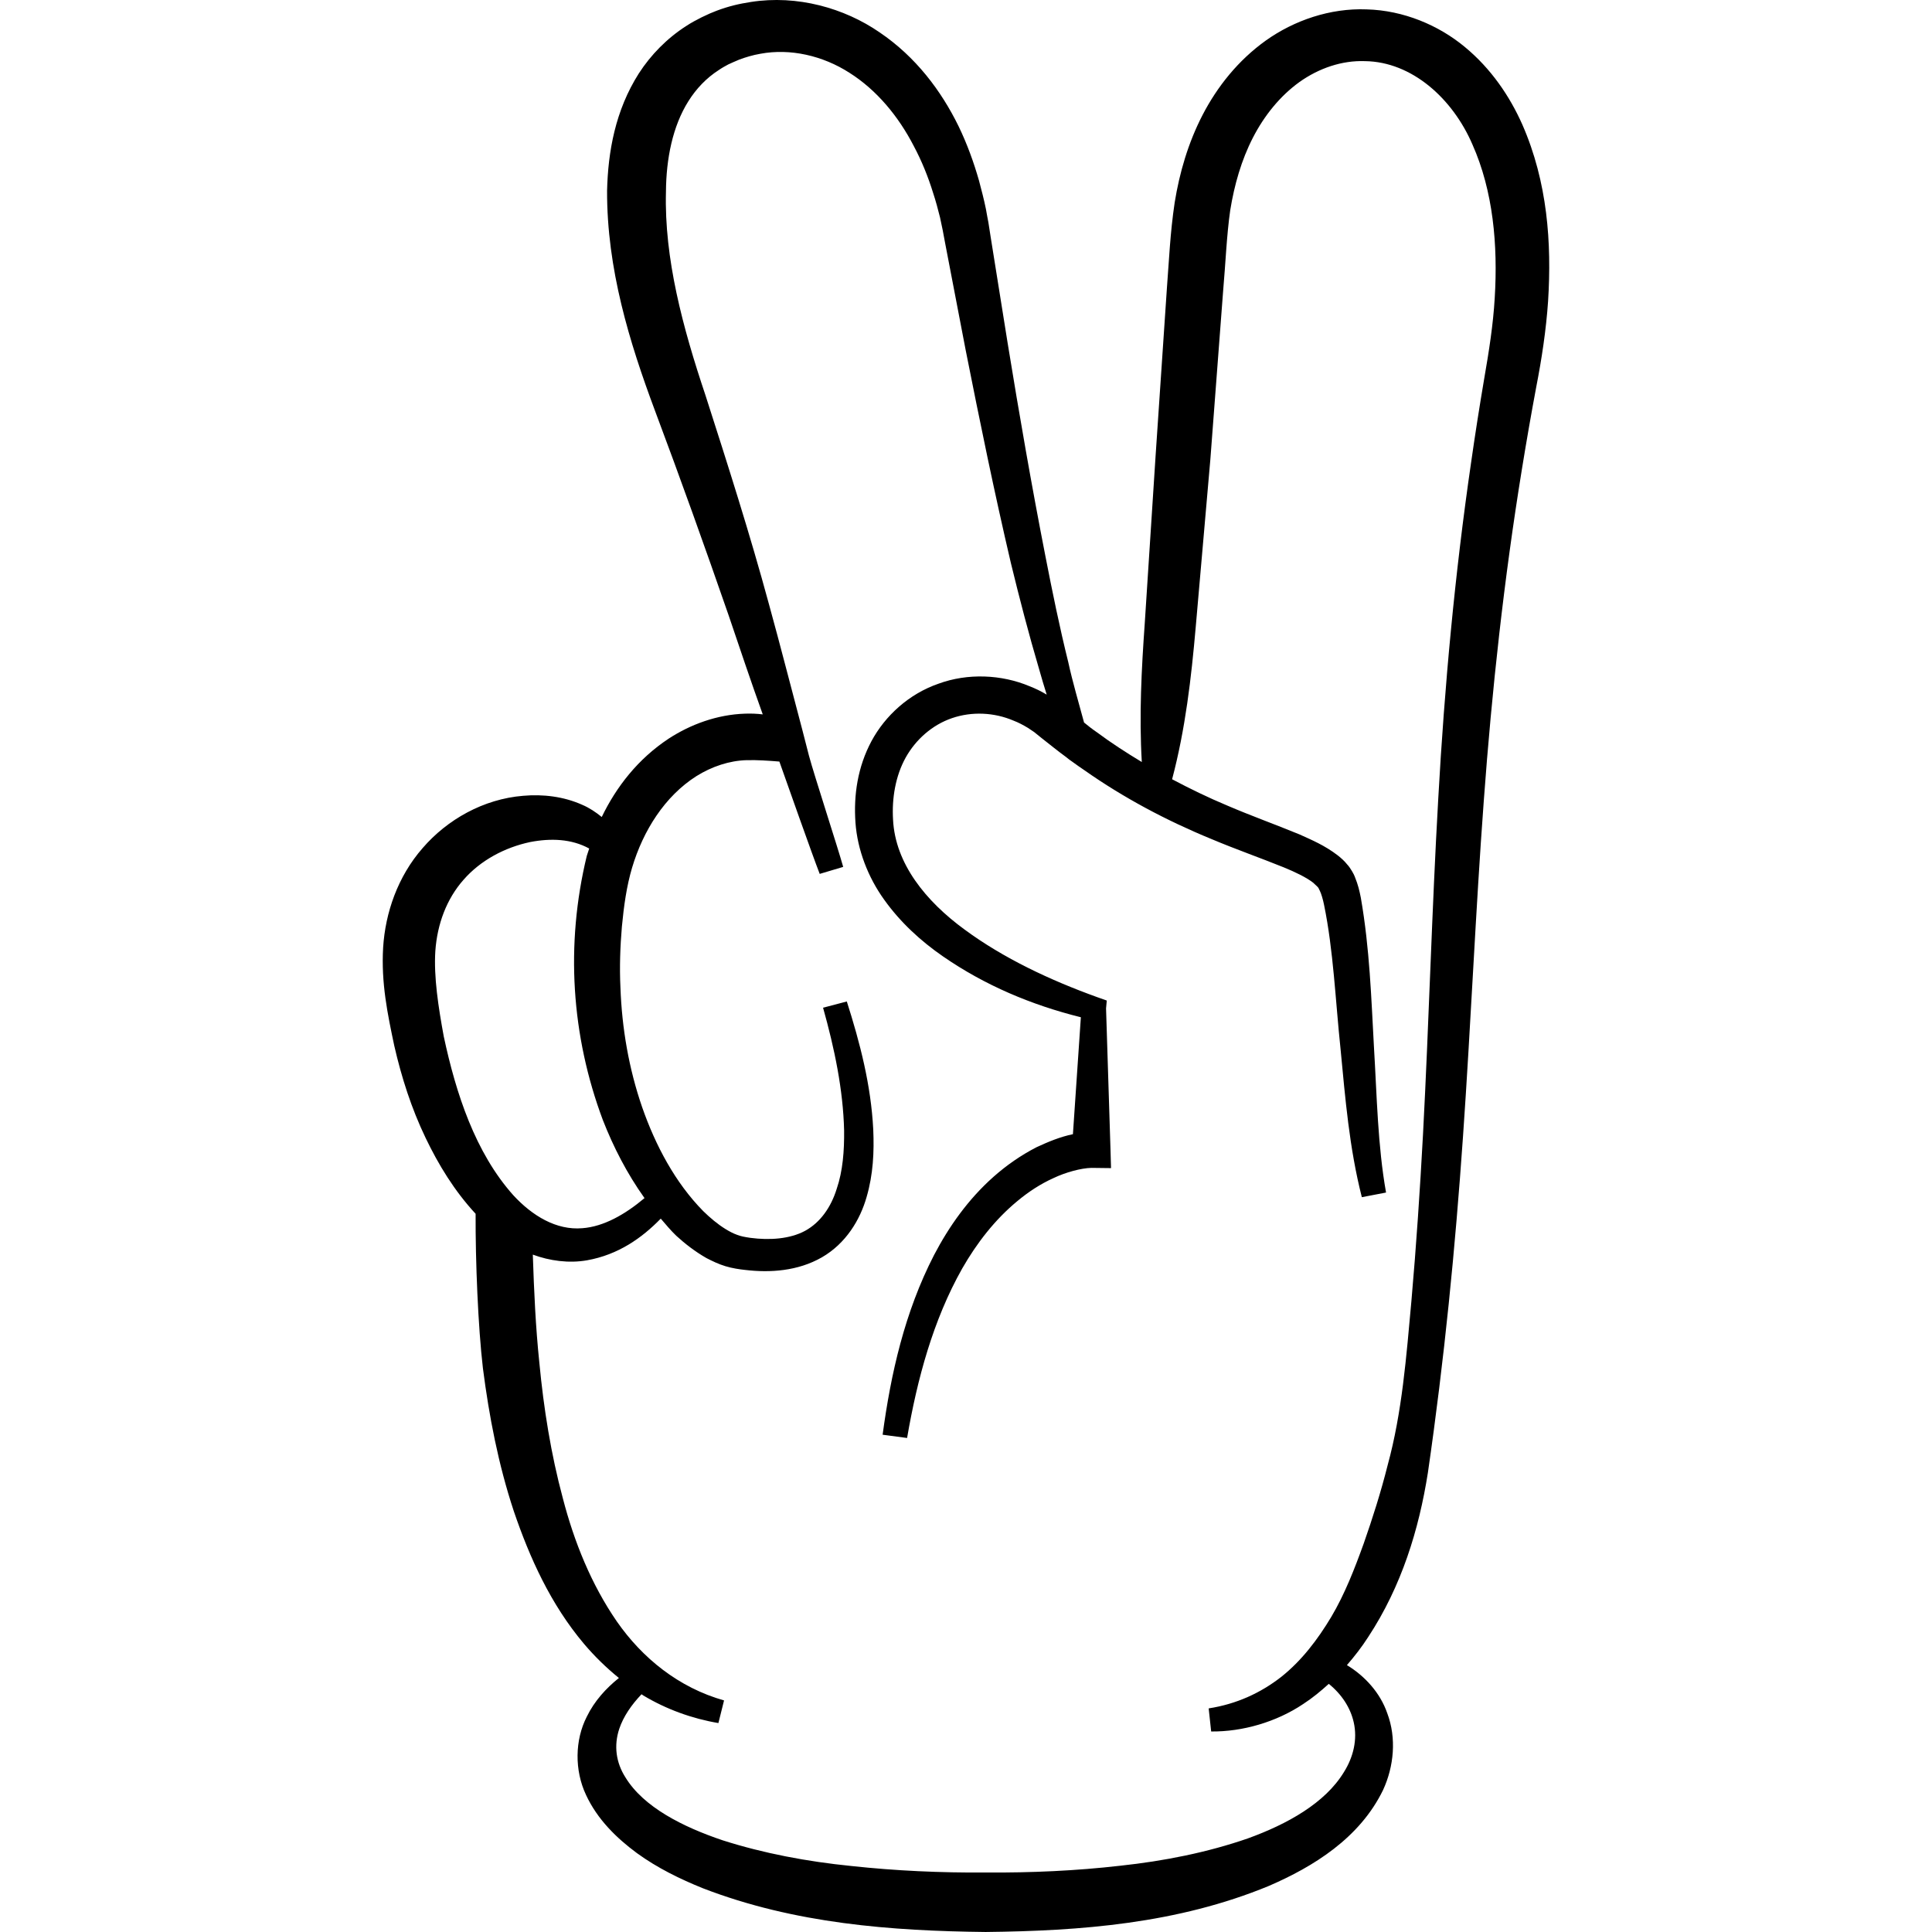
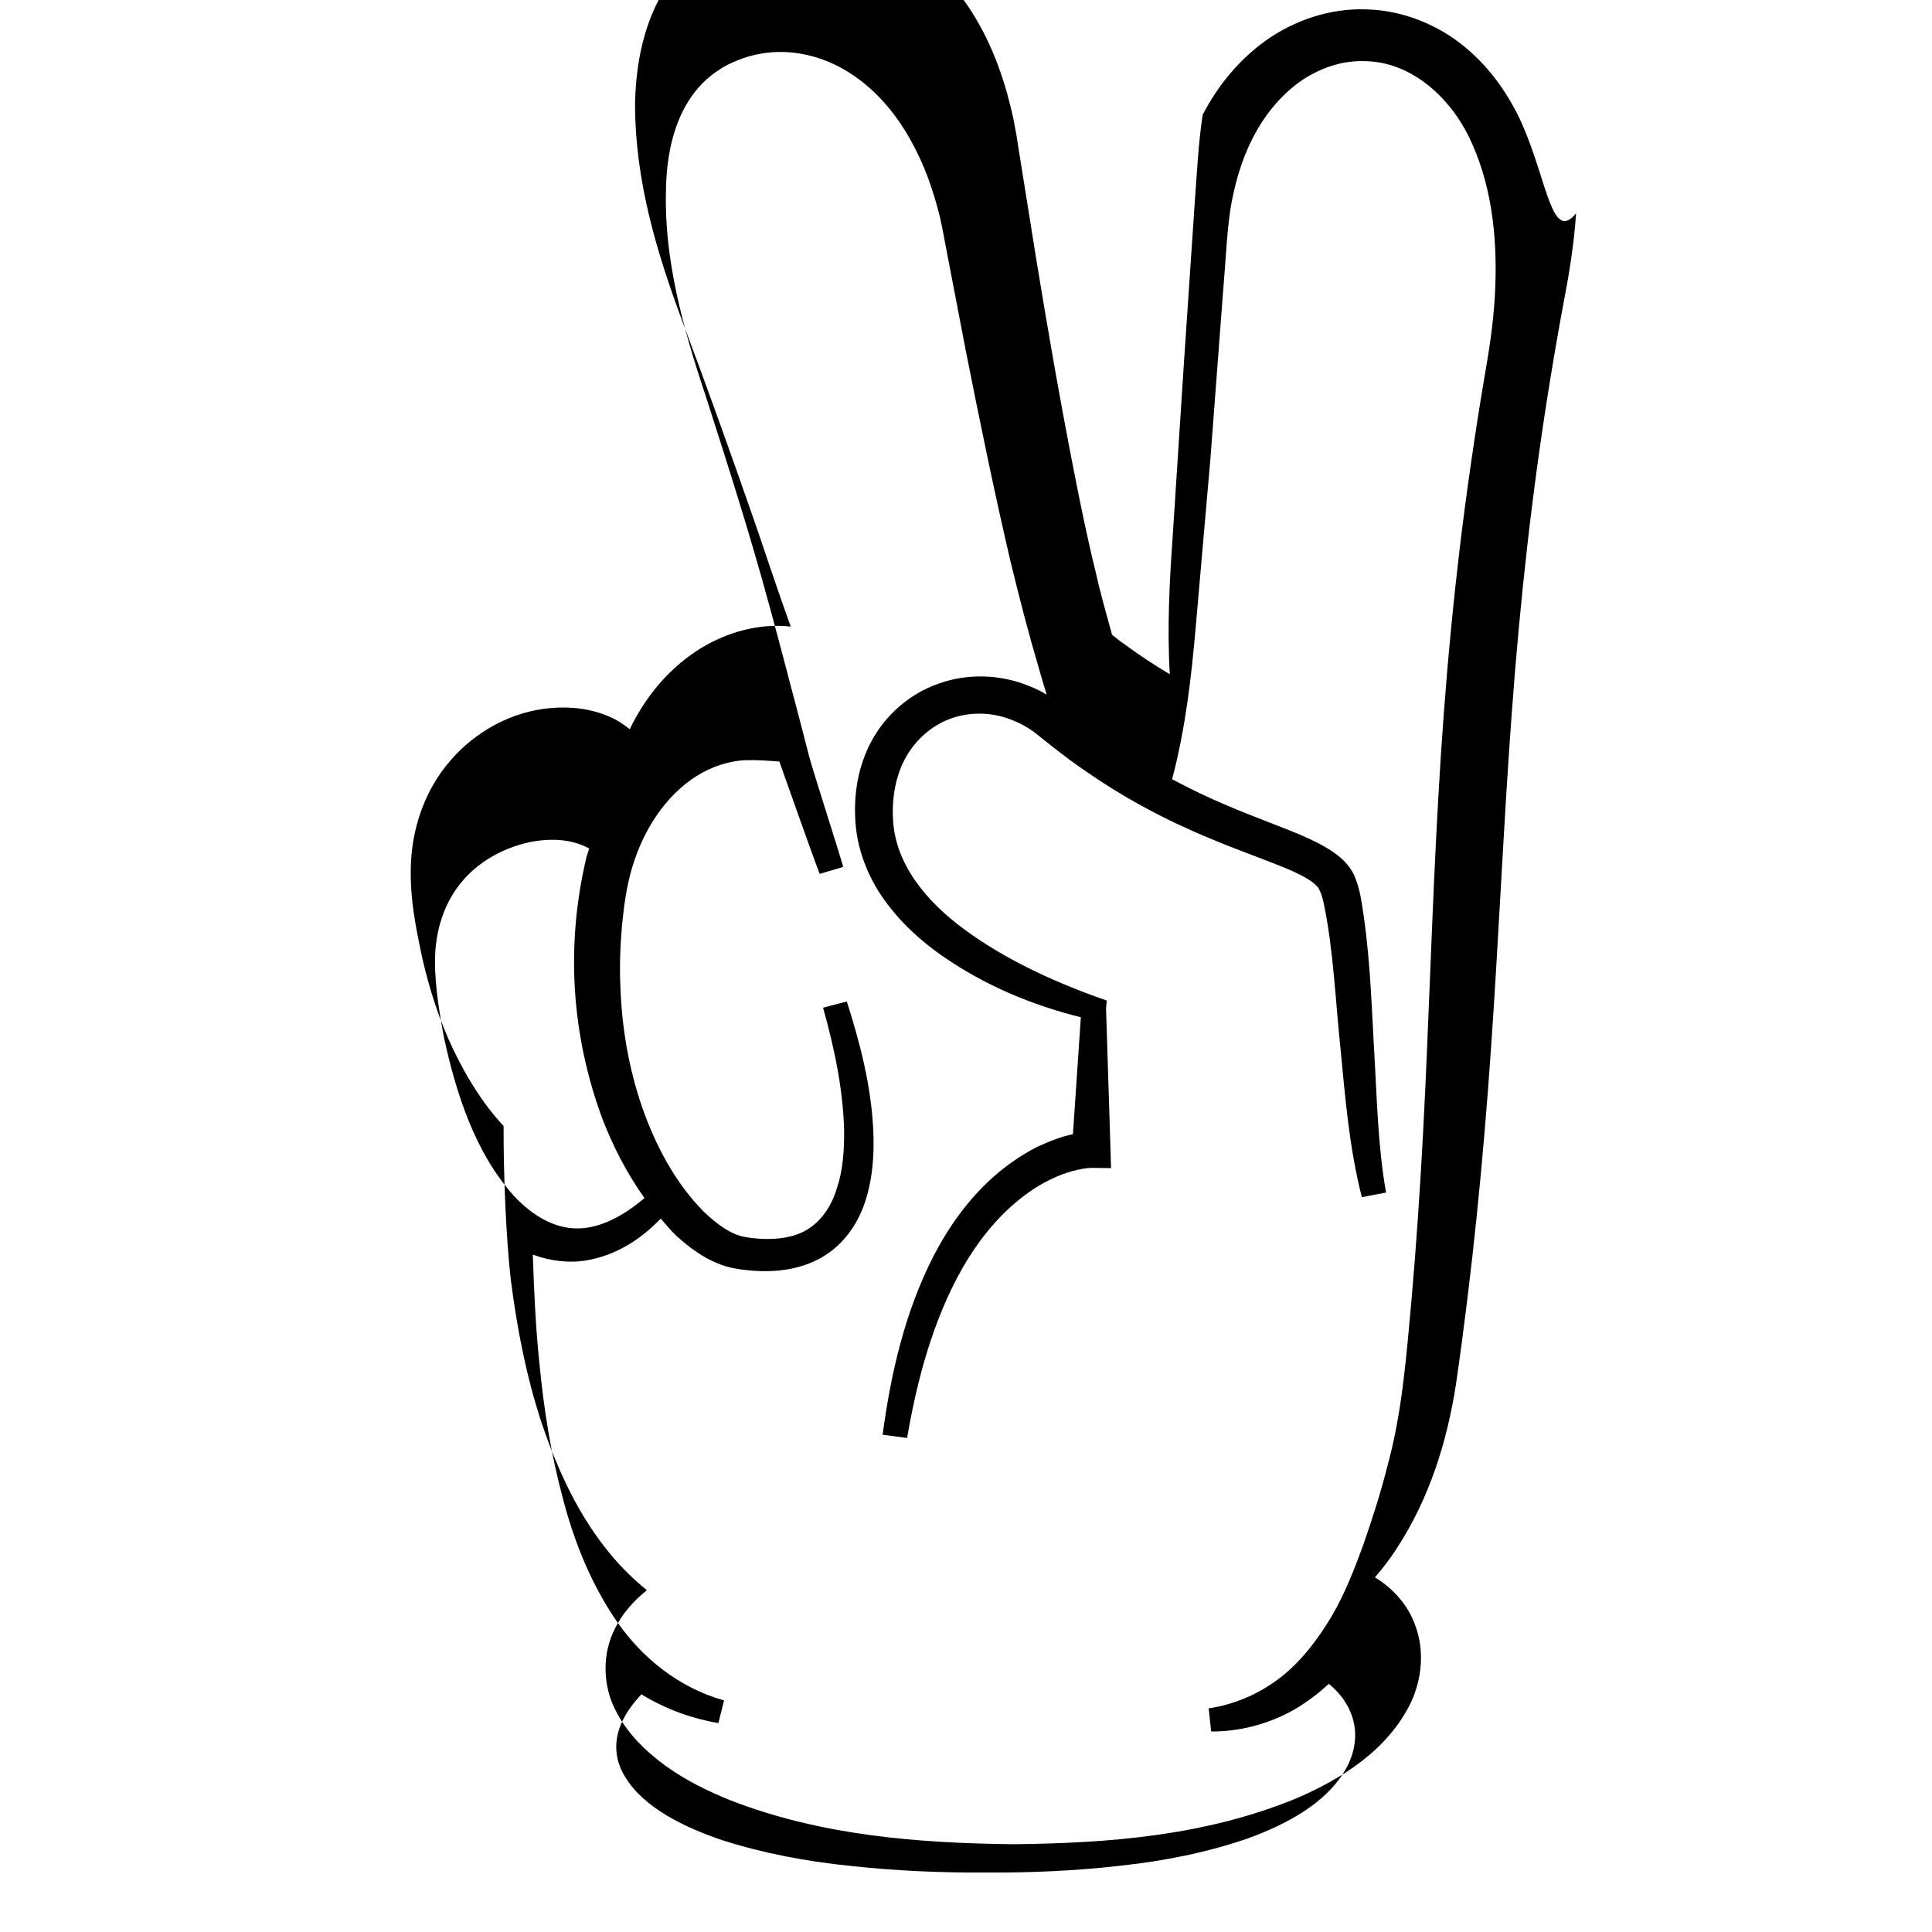
<svg xmlns="http://www.w3.org/2000/svg" height="800px" width="800px" version="1.1" id="_x32_" viewBox="0 0 512 512" xml:space="preserve">
  <style type="text/css">
	.st0{fill:#000000;}
</style>
  <g>
-     <path class="st0" d="M403.452,33.053c-3.352-7.549-8.284-14.851-15.276-20.621c-6.938-5.756-16.238-9.685-25.978-9.946   c-9.74-0.385-19.261,2.954-26.665,8.201c-7.432,5.303-12.955,12.302-16.815,19.734c-3.861,7.46-6.141,15.366-7.418,23.258   c-1.209,8.119-1.484,15.221-2.061,22.716l-2.995,44.4l-2.871,44.373c-0.865,12.22-1.511,24.446-0.783,36.776   c-4.094-2.466-8.092-5.049-11.897-7.879c-1.182-0.804-2.294-1.669-3.407-2.59c-1.442-5.358-3.022-10.66-4.19-16.018   c-2.294-9.239-4.204-18.602-6.031-27.97c-3.668-18.724-6.938-37.573-10.015-56.483l-4.534-28.334l-0.577-3.702   c-0.261-1.161-0.398-2.28-0.66-3.572c-0.522-2.583-1.181-5.049-1.827-7.514c-1.387-4.863-3.146-9.733-5.44-14.473   c-4.588-9.362-11.334-18.36-20.895-24.824c-9.369-6.47-21.87-9.98-34.125-8.063c-3.146,0.487-5.838,1.106-9.108,2.335   c-1.113,0.425-2.294,0.92-3.929,1.724c-1.443,0.735-2.748,1.415-4.053,2.28c-5.124,3.263-9.438,7.701-12.584,12.564   c-6.278,9.856-8.188,20.819-8.435,31.109c-0.069,20.696,5.894,40.101,12.708,58.338c6.745,17.983,13.229,36.096,19.508,54.209   c2.94,8.682,5.893,17.488,9.039,26.24c-1.566-0.193-3.146-0.248-4.712-0.193c-7.405,0.248-14.411,2.844-20.181,6.594   c-8.16,5.379-13.902,12.783-17.777,20.792c-1.58-1.291-3.311-2.446-5.179-3.236c-4.932-2.211-10.414-2.844-15.634-2.384   c-10.523,0.846-20.126,6.292-26.638,13.841c-6.635,7.576-9.905,17.179-10.482,26.369c-0.55,9.445,1.182,17.633,2.953,26.04   c1.91,8.338,4.534,16.582,8.325,24.46c3.393,7.061,7.57,13.944,13.23,20.064c-0.055,12.638,0.646,29.879,1.937,40.946   c1.635,12.707,4.066,25.414,8.174,37.84c4.204,12.323,9.726,24.646,18.615,35.19c2.761,3.256,5.866,6.298,9.245,9.039   c-3.42,2.748-6.47,6.08-8.504,10.249c-3.187,6.209-3.27,14.232-0.22,20.716c3.022,6.539,8.146,11.498,13.518,15.462   c5.454,3.956,11.416,6.855,17.447,9.294c24.357,9.41,50.06,11.313,74.94,11.594c25.099-0.274,50.802-2.184,75.077-12.213   c11.801-5.104,24.041-12.652,30.237-25.374c2.912-6.285,3.613-13.813,1.126-20.394c-1.854-5.372-5.894-9.836-10.688-12.742   c2.061-2.376,3.97-4.842,5.618-7.412c8.889-13.511,13.478-28.581,15.84-43.569c4.369-30.114,7.24-59.389,9.314-89.199   c2.074-29.681,3.31-59.327,5.495-88.808c2.157-29.488,5.371-58.818,10.111-87.956c1.181-7.281,2.445-14.555,3.805-21.816   c1.414-7.26,2.61-14.995,3.132-22.729C411.228,64.382,410.115,48.288,403.452,33.053z M136.033,316.752   c-10.084-11.292-15.194-26.933-18.436-42.106c-1.401-7.631-2.679-15.737-2.225-22.667c0.508-7.09,2.981-13.772,7.501-18.862   c4.478-5.124,10.88-8.532,17.626-9.967c5.44-1.044,10.935-0.872,15.647,1.718c-0.22,0.652-0.453,1.312-0.646,1.964   c-5.688,23.533-4.108,47.622,4.259,69.98c2.816,7.206,6.416,14.205,11.045,20.696c-5.056,4.252-10.757,7.563-16.499,7.981   C147.435,326.066,141.074,322.22,136.033,316.752z M396.117,78.972c-0.412,7.075-1.512,14.04-2.789,21.39   c-1.25,7.37-2.404,14.748-3.462,22.145c-4.314,29.584-7.061,59.361-8.71,89.089c-1.704,29.729-2.472,59.389-4.039,88.925   c-0.797,14.775-1.786,29.523-3.077,44.243c-1.346,14.74-2.459,29.502-6.306,43.555c-1.772,7.062-3.97,13.972-6.333,20.723   c-2.432,6.732-5.014,13.394-8.599,19.446c-3.6,6.01-7.858,11.608-13.257,15.901c-5.44,4.245-11.815,7.199-19.233,8.352l0.66,6.12   c8.339,0.083,17.269-2.514,24.371-7.267c2.459-1.593,4.684-3.434,6.8-5.358c3.435,2.782,5.742,6.34,6.608,10.193   c1.03,4.527-0.083,9.204-2.61,13.216c-4.987,8.208-15.016,13.779-25.456,17.557c-10.646,3.689-22.145,5.99-33.836,7.24   c-11.677,1.34-23.67,1.875-35.526,1.793c-12.075,0.089-23.945-0.453-35.704-1.724c-11.732-1.175-23.299-3.359-34.097-6.807   c-10.537-3.544-21.019-8.806-25.813-16.74c-2.445-3.853-3.091-8.332-1.594-12.824c1.085-3.222,3.201-6.319,5.894-9.142   c0.165,0.11,0.33,0.234,0.494,0.337c6.086,3.647,12.927,6.126,19.879,7.295l1.497-5.997c-12.048-3.4-21.678-11.244-28.424-20.943   c-6.731-9.768-11.292-21.026-14.314-32.689c-3.132-11.656-5.056-23.712-6.21-35.855c-0.99-9.493-1.415-19.054-1.731-28.658   c4.478,1.656,9.562,2.343,14.328,1.512c8.339-1.47,14.617-5.956,19.576-11.052c1.319,1.532,2.61,3.098,4.108,4.54   c2.363,2.157,4.987,4.19,7.996,5.914c1.566,0.804,3.201,1.601,5.042,2.157c1.772,0.549,3.929,0.858,5.179,0.982   c6.677,0.804,14.013,0.309,20.36-3.324c6.416-3.702,10.152-9.981,11.856-15.956c1.772-6.038,2.033-12.069,1.772-17.921   c-0.59-11.767-3.53-23.045-7.006-33.939l-6.292,1.655c3.008,10.722,5.316,21.685,5.578,32.531   c0.055,5.358-0.33,10.716-1.978,15.517c-1.497,4.808-4.314,8.874-8.38,11.086c-3.998,2.157-9.369,2.528-14.466,1.855   c-1.703-0.247-2.569-0.433-3.544-0.803c-1.044-0.372-2.088-0.928-3.077-1.539c-2.088-1.291-4.066-2.96-5.893-4.746   c-7.405-7.515-12.639-17.371-16.183-27.531c-3.531-10.228-5.372-20.95-5.756-31.727c-0.261-5.358-0.068-10.839,0.385-16.142   c0.522-5.481,1.25-10.709,2.693-15.579c2.954-9.918,8.71-18.972,17.021-24.274c4.135-2.583,8.779-4.129,13.367-4.252   c2.954-0.062,5.564,0.123,8.655,0.371c1.882,5.303,8.655,24.529,10.688,29.77l6.223-1.854c-1.443-5.173-7.68-24.282-9.067-29.454   c-0.577-2.281-1.168-4.561-1.758-6.842c-2.954-11.086-5.77-22.172-8.847-33.321c-5.042-18.601-10.935-37.024-16.829-55.378   c-6.031-17.982-10.935-36.22-10.468-53.9c0.055-8.744,1.758-17.372,5.948-24.028c2.088-3.324,4.781-6.154,8.05-8.249   c0.797-0.556,1.703-1.051,2.5-1.483c0.646-0.302,1.758-0.797,2.94-1.292c1.442-0.55,3.668-1.229,5.564-1.539   c7.926-1.484,16.582,0.494,23.656,5.056c7.198,4.554,12.955,11.519,17.021,19.398c2.102,3.942,3.792,8.132,5.11,12.384   c0.728,2.212,1.305,4.376,1.841,6.525c0.247,0.99,0.44,2.281,0.714,3.386l0.646,3.455l5.44,28.334   c3.737,18.855,7.597,37.697,11.98,56.428c2.294,9.424,4.726,18.786,7.473,28.086c0.66,2.281,1.305,4.561,2.02,6.78   c-1.429-0.865-2.94-1.6-4.52-2.218c-7.446-3.146-16.43-3.517-24.151-0.68c-7.858,2.713-14.15,8.504-17.763,15.214   c-3.654,6.835-4.767,14.287-4.245,21.623c0.522,7.206,3.338,14.473,7.597,20.387c4.259,5.976,9.685,10.963,15.578,15.03   c11.142,7.7,23.45,12.879,36.556,16.142l-2.102,30.986c-3.53,0.741-6.553,2.033-9.63,3.448c-4.19,2.156-7.982,4.808-11.389,7.824   c-6.745,5.976-11.856,13.243-15.785,20.758c-7.803,15.153-11.457,31.48-13.628,47.615l6.484,0.866   c2.693-15.648,6.883-31.226,14.603-44.909c3.874-6.773,8.71-12.996,14.604-17.859c2.954-2.466,6.154-4.561,9.575-6.1   c3.214-1.538,7.322-2.651,10.07-2.713l5.193,0.062l-0.137-4.801l-1.182-37.518l0.193-2.088l-2.61-0.927   c-12.446-4.492-24.769-10.29-35.045-17.866c-10.29-7.514-18.409-17.495-18.986-29.137c-0.344-5.667,0.646-11.581,3.338-16.444   c2.679-4.808,7.061-8.69,12.309-10.476c5.234-1.786,11.128-1.538,16.307,0.68c1.305,0.494,2.555,1.168,3.792,1.91l1.649,1.106   l1.827,1.477c2.226,1.731,4.382,3.517,6.677,5.179c0.536,0.433,1.058,0.865,1.635,1.23c1.058,0.742,2.102,1.538,3.16,2.218   c10.413,7.329,21.802,13.367,33.657,18.237c6.416,2.706,13.106,5.049,19.192,7.515c3.009,1.23,5.963,2.644,7.79,4.066l1.113,1.044   c0.398,0.494,0.124,0,0.659,1.106c0.33,0.618,0.852,2.342,1.113,3.703c2.486,12.068,3.022,25.38,4.383,38.315   c1.25,12.996,2.294,26.054,5.633,39.173l6.415-1.23c-2.225-12.508-2.418-25.566-3.201-38.5c-0.728-13.12-1.113-25.992-3.476-39.606   c-0.384-1.855-0.659-3.269-1.635-5.673c-0.124-0.426-1.181-2.342-1.964-3.139c-0.783-0.989-1.635-1.724-2.486-2.404   c-3.53-2.714-6.952-4.122-10.221-5.605c-6.608-2.713-12.969-4.987-19.124-7.638c-5.014-2.096-9.85-4.445-14.589-6.959   c3.531-13.346,5.083-26.864,6.264-40.389l3.874-44.386l3.366-44.387c0.646-7.288,0.948-15.036,1.896-21.609   c1.085-6.746,2.967-13.326,6.003-19.233c3.022-5.886,7.212-11.072,12.35-14.775c5.152-3.661,11.265-5.756,17.365-5.529   c12.419,0.158,23.23,9.905,28.478,22.104C395.69,50.596,396.982,64.897,396.117,78.972z" />
+     <path class="st0" d="M403.452,33.053c-3.352-7.549-8.284-14.851-15.276-20.621c-6.938-5.756-16.238-9.685-25.978-9.946   c-9.74-0.385-19.261,2.954-26.665,8.201c-7.432,5.303-12.955,12.302-16.815,19.734c-1.209,8.119-1.484,15.221-2.061,22.716l-2.995,44.4l-2.871,44.373c-0.865,12.22-1.511,24.446-0.783,36.776   c-4.094-2.466-8.092-5.049-11.897-7.879c-1.182-0.804-2.294-1.669-3.407-2.59c-1.442-5.358-3.022-10.66-4.19-16.018   c-2.294-9.239-4.204-18.602-6.031-27.97c-3.668-18.724-6.938-37.573-10.015-56.483l-4.534-28.334l-0.577-3.702   c-0.261-1.161-0.398-2.28-0.66-3.572c-0.522-2.583-1.181-5.049-1.827-7.514c-1.387-4.863-3.146-9.733-5.44-14.473   c-4.588-9.362-11.334-18.36-20.895-24.824c-9.369-6.47-21.87-9.98-34.125-8.063c-3.146,0.487-5.838,1.106-9.108,2.335   c-1.113,0.425-2.294,0.92-3.929,1.724c-1.443,0.735-2.748,1.415-4.053,2.28c-5.124,3.263-9.438,7.701-12.584,12.564   c-6.278,9.856-8.188,20.819-8.435,31.109c-0.069,20.696,5.894,40.101,12.708,58.338c6.745,17.983,13.229,36.096,19.508,54.209   c2.94,8.682,5.893,17.488,9.039,26.24c-1.566-0.193-3.146-0.248-4.712-0.193c-7.405,0.248-14.411,2.844-20.181,6.594   c-8.16,5.379-13.902,12.783-17.777,20.792c-1.58-1.291-3.311-2.446-5.179-3.236c-4.932-2.211-10.414-2.844-15.634-2.384   c-10.523,0.846-20.126,6.292-26.638,13.841c-6.635,7.576-9.905,17.179-10.482,26.369c-0.55,9.445,1.182,17.633,2.953,26.04   c1.91,8.338,4.534,16.582,8.325,24.46c3.393,7.061,7.57,13.944,13.23,20.064c-0.055,12.638,0.646,29.879,1.937,40.946   c1.635,12.707,4.066,25.414,8.174,37.84c4.204,12.323,9.726,24.646,18.615,35.19c2.761,3.256,5.866,6.298,9.245,9.039   c-3.42,2.748-6.47,6.08-8.504,10.249c-3.187,6.209-3.27,14.232-0.22,20.716c3.022,6.539,8.146,11.498,13.518,15.462   c5.454,3.956,11.416,6.855,17.447,9.294c24.357,9.41,50.06,11.313,74.94,11.594c25.099-0.274,50.802-2.184,75.077-12.213   c11.801-5.104,24.041-12.652,30.237-25.374c2.912-6.285,3.613-13.813,1.126-20.394c-1.854-5.372-5.894-9.836-10.688-12.742   c2.061-2.376,3.97-4.842,5.618-7.412c8.889-13.511,13.478-28.581,15.84-43.569c4.369-30.114,7.24-59.389,9.314-89.199   c2.074-29.681,3.31-59.327,5.495-88.808c2.157-29.488,5.371-58.818,10.111-87.956c1.181-7.281,2.445-14.555,3.805-21.816   c1.414-7.26,2.61-14.995,3.132-22.729C411.228,64.382,410.115,48.288,403.452,33.053z M136.033,316.752   c-10.084-11.292-15.194-26.933-18.436-42.106c-1.401-7.631-2.679-15.737-2.225-22.667c0.508-7.09,2.981-13.772,7.501-18.862   c4.478-5.124,10.88-8.532,17.626-9.967c5.44-1.044,10.935-0.872,15.647,1.718c-0.22,0.652-0.453,1.312-0.646,1.964   c-5.688,23.533-4.108,47.622,4.259,69.98c2.816,7.206,6.416,14.205,11.045,20.696c-5.056,4.252-10.757,7.563-16.499,7.981   C147.435,326.066,141.074,322.22,136.033,316.752z M396.117,78.972c-0.412,7.075-1.512,14.04-2.789,21.39   c-1.25,7.37-2.404,14.748-3.462,22.145c-4.314,29.584-7.061,59.361-8.71,89.089c-1.704,29.729-2.472,59.389-4.039,88.925   c-0.797,14.775-1.786,29.523-3.077,44.243c-1.346,14.74-2.459,29.502-6.306,43.555c-1.772,7.062-3.97,13.972-6.333,20.723   c-2.432,6.732-5.014,13.394-8.599,19.446c-3.6,6.01-7.858,11.608-13.257,15.901c-5.44,4.245-11.815,7.199-19.233,8.352l0.66,6.12   c8.339,0.083,17.269-2.514,24.371-7.267c2.459-1.593,4.684-3.434,6.8-5.358c3.435,2.782,5.742,6.34,6.608,10.193   c1.03,4.527-0.083,9.204-2.61,13.216c-4.987,8.208-15.016,13.779-25.456,17.557c-10.646,3.689-22.145,5.99-33.836,7.24   c-11.677,1.34-23.67,1.875-35.526,1.793c-12.075,0.089-23.945-0.453-35.704-1.724c-11.732-1.175-23.299-3.359-34.097-6.807   c-10.537-3.544-21.019-8.806-25.813-16.74c-2.445-3.853-3.091-8.332-1.594-12.824c1.085-3.222,3.201-6.319,5.894-9.142   c0.165,0.11,0.33,0.234,0.494,0.337c6.086,3.647,12.927,6.126,19.879,7.295l1.497-5.997c-12.048-3.4-21.678-11.244-28.424-20.943   c-6.731-9.768-11.292-21.026-14.314-32.689c-3.132-11.656-5.056-23.712-6.21-35.855c-0.99-9.493-1.415-19.054-1.731-28.658   c4.478,1.656,9.562,2.343,14.328,1.512c8.339-1.47,14.617-5.956,19.576-11.052c1.319,1.532,2.61,3.098,4.108,4.54   c2.363,2.157,4.987,4.19,7.996,5.914c1.566,0.804,3.201,1.601,5.042,2.157c1.772,0.549,3.929,0.858,5.179,0.982   c6.677,0.804,14.013,0.309,20.36-3.324c6.416-3.702,10.152-9.981,11.856-15.956c1.772-6.038,2.033-12.069,1.772-17.921   c-0.59-11.767-3.53-23.045-7.006-33.939l-6.292,1.655c3.008,10.722,5.316,21.685,5.578,32.531   c0.055,5.358-0.33,10.716-1.978,15.517c-1.497,4.808-4.314,8.874-8.38,11.086c-3.998,2.157-9.369,2.528-14.466,1.855   c-1.703-0.247-2.569-0.433-3.544-0.803c-1.044-0.372-2.088-0.928-3.077-1.539c-2.088-1.291-4.066-2.96-5.893-4.746   c-7.405-7.515-12.639-17.371-16.183-27.531c-3.531-10.228-5.372-20.95-5.756-31.727c-0.261-5.358-0.068-10.839,0.385-16.142   c0.522-5.481,1.25-10.709,2.693-15.579c2.954-9.918,8.71-18.972,17.021-24.274c4.135-2.583,8.779-4.129,13.367-4.252   c2.954-0.062,5.564,0.123,8.655,0.371c1.882,5.303,8.655,24.529,10.688,29.77l6.223-1.854c-1.443-5.173-7.68-24.282-9.067-29.454   c-0.577-2.281-1.168-4.561-1.758-6.842c-2.954-11.086-5.77-22.172-8.847-33.321c-5.042-18.601-10.935-37.024-16.829-55.378   c-6.031-17.982-10.935-36.22-10.468-53.9c0.055-8.744,1.758-17.372,5.948-24.028c2.088-3.324,4.781-6.154,8.05-8.249   c0.797-0.556,1.703-1.051,2.5-1.483c0.646-0.302,1.758-0.797,2.94-1.292c1.442-0.55,3.668-1.229,5.564-1.539   c7.926-1.484,16.582,0.494,23.656,5.056c7.198,4.554,12.955,11.519,17.021,19.398c2.102,3.942,3.792,8.132,5.11,12.384   c0.728,2.212,1.305,4.376,1.841,6.525c0.247,0.99,0.44,2.281,0.714,3.386l0.646,3.455l5.44,28.334   c3.737,18.855,7.597,37.697,11.98,56.428c2.294,9.424,4.726,18.786,7.473,28.086c0.66,2.281,1.305,4.561,2.02,6.78   c-1.429-0.865-2.94-1.6-4.52-2.218c-7.446-3.146-16.43-3.517-24.151-0.68c-7.858,2.713-14.15,8.504-17.763,15.214   c-3.654,6.835-4.767,14.287-4.245,21.623c0.522,7.206,3.338,14.473,7.597,20.387c4.259,5.976,9.685,10.963,15.578,15.03   c11.142,7.7,23.45,12.879,36.556,16.142l-2.102,30.986c-3.53,0.741-6.553,2.033-9.63,3.448c-4.19,2.156-7.982,4.808-11.389,7.824   c-6.745,5.976-11.856,13.243-15.785,20.758c-7.803,15.153-11.457,31.48-13.628,47.615l6.484,0.866   c2.693-15.648,6.883-31.226,14.603-44.909c3.874-6.773,8.71-12.996,14.604-17.859c2.954-2.466,6.154-4.561,9.575-6.1   c3.214-1.538,7.322-2.651,10.07-2.713l5.193,0.062l-0.137-4.801l-1.182-37.518l0.193-2.088l-2.61-0.927   c-12.446-4.492-24.769-10.29-35.045-17.866c-10.29-7.514-18.409-17.495-18.986-29.137c-0.344-5.667,0.646-11.581,3.338-16.444   c2.679-4.808,7.061-8.69,12.309-10.476c5.234-1.786,11.128-1.538,16.307,0.68c1.305,0.494,2.555,1.168,3.792,1.91l1.649,1.106   l1.827,1.477c2.226,1.731,4.382,3.517,6.677,5.179c0.536,0.433,1.058,0.865,1.635,1.23c1.058,0.742,2.102,1.538,3.16,2.218   c10.413,7.329,21.802,13.367,33.657,18.237c6.416,2.706,13.106,5.049,19.192,7.515c3.009,1.23,5.963,2.644,7.79,4.066l1.113,1.044   c0.398,0.494,0.124,0,0.659,1.106c0.33,0.618,0.852,2.342,1.113,3.703c2.486,12.068,3.022,25.38,4.383,38.315   c1.25,12.996,2.294,26.054,5.633,39.173l6.415-1.23c-2.225-12.508-2.418-25.566-3.201-38.5c-0.728-13.12-1.113-25.992-3.476-39.606   c-0.384-1.855-0.659-3.269-1.635-5.673c-0.124-0.426-1.181-2.342-1.964-3.139c-0.783-0.989-1.635-1.724-2.486-2.404   c-3.53-2.714-6.952-4.122-10.221-5.605c-6.608-2.713-12.969-4.987-19.124-7.638c-5.014-2.096-9.85-4.445-14.589-6.959   c3.531-13.346,5.083-26.864,6.264-40.389l3.874-44.386l3.366-44.387c0.646-7.288,0.948-15.036,1.896-21.609   c1.085-6.746,2.967-13.326,6.003-19.233c3.022-5.886,7.212-11.072,12.35-14.775c5.152-3.661,11.265-5.756,17.365-5.529   c12.419,0.158,23.23,9.905,28.478,22.104C395.69,50.596,396.982,64.897,396.117,78.972z" />
  </g>
</svg>